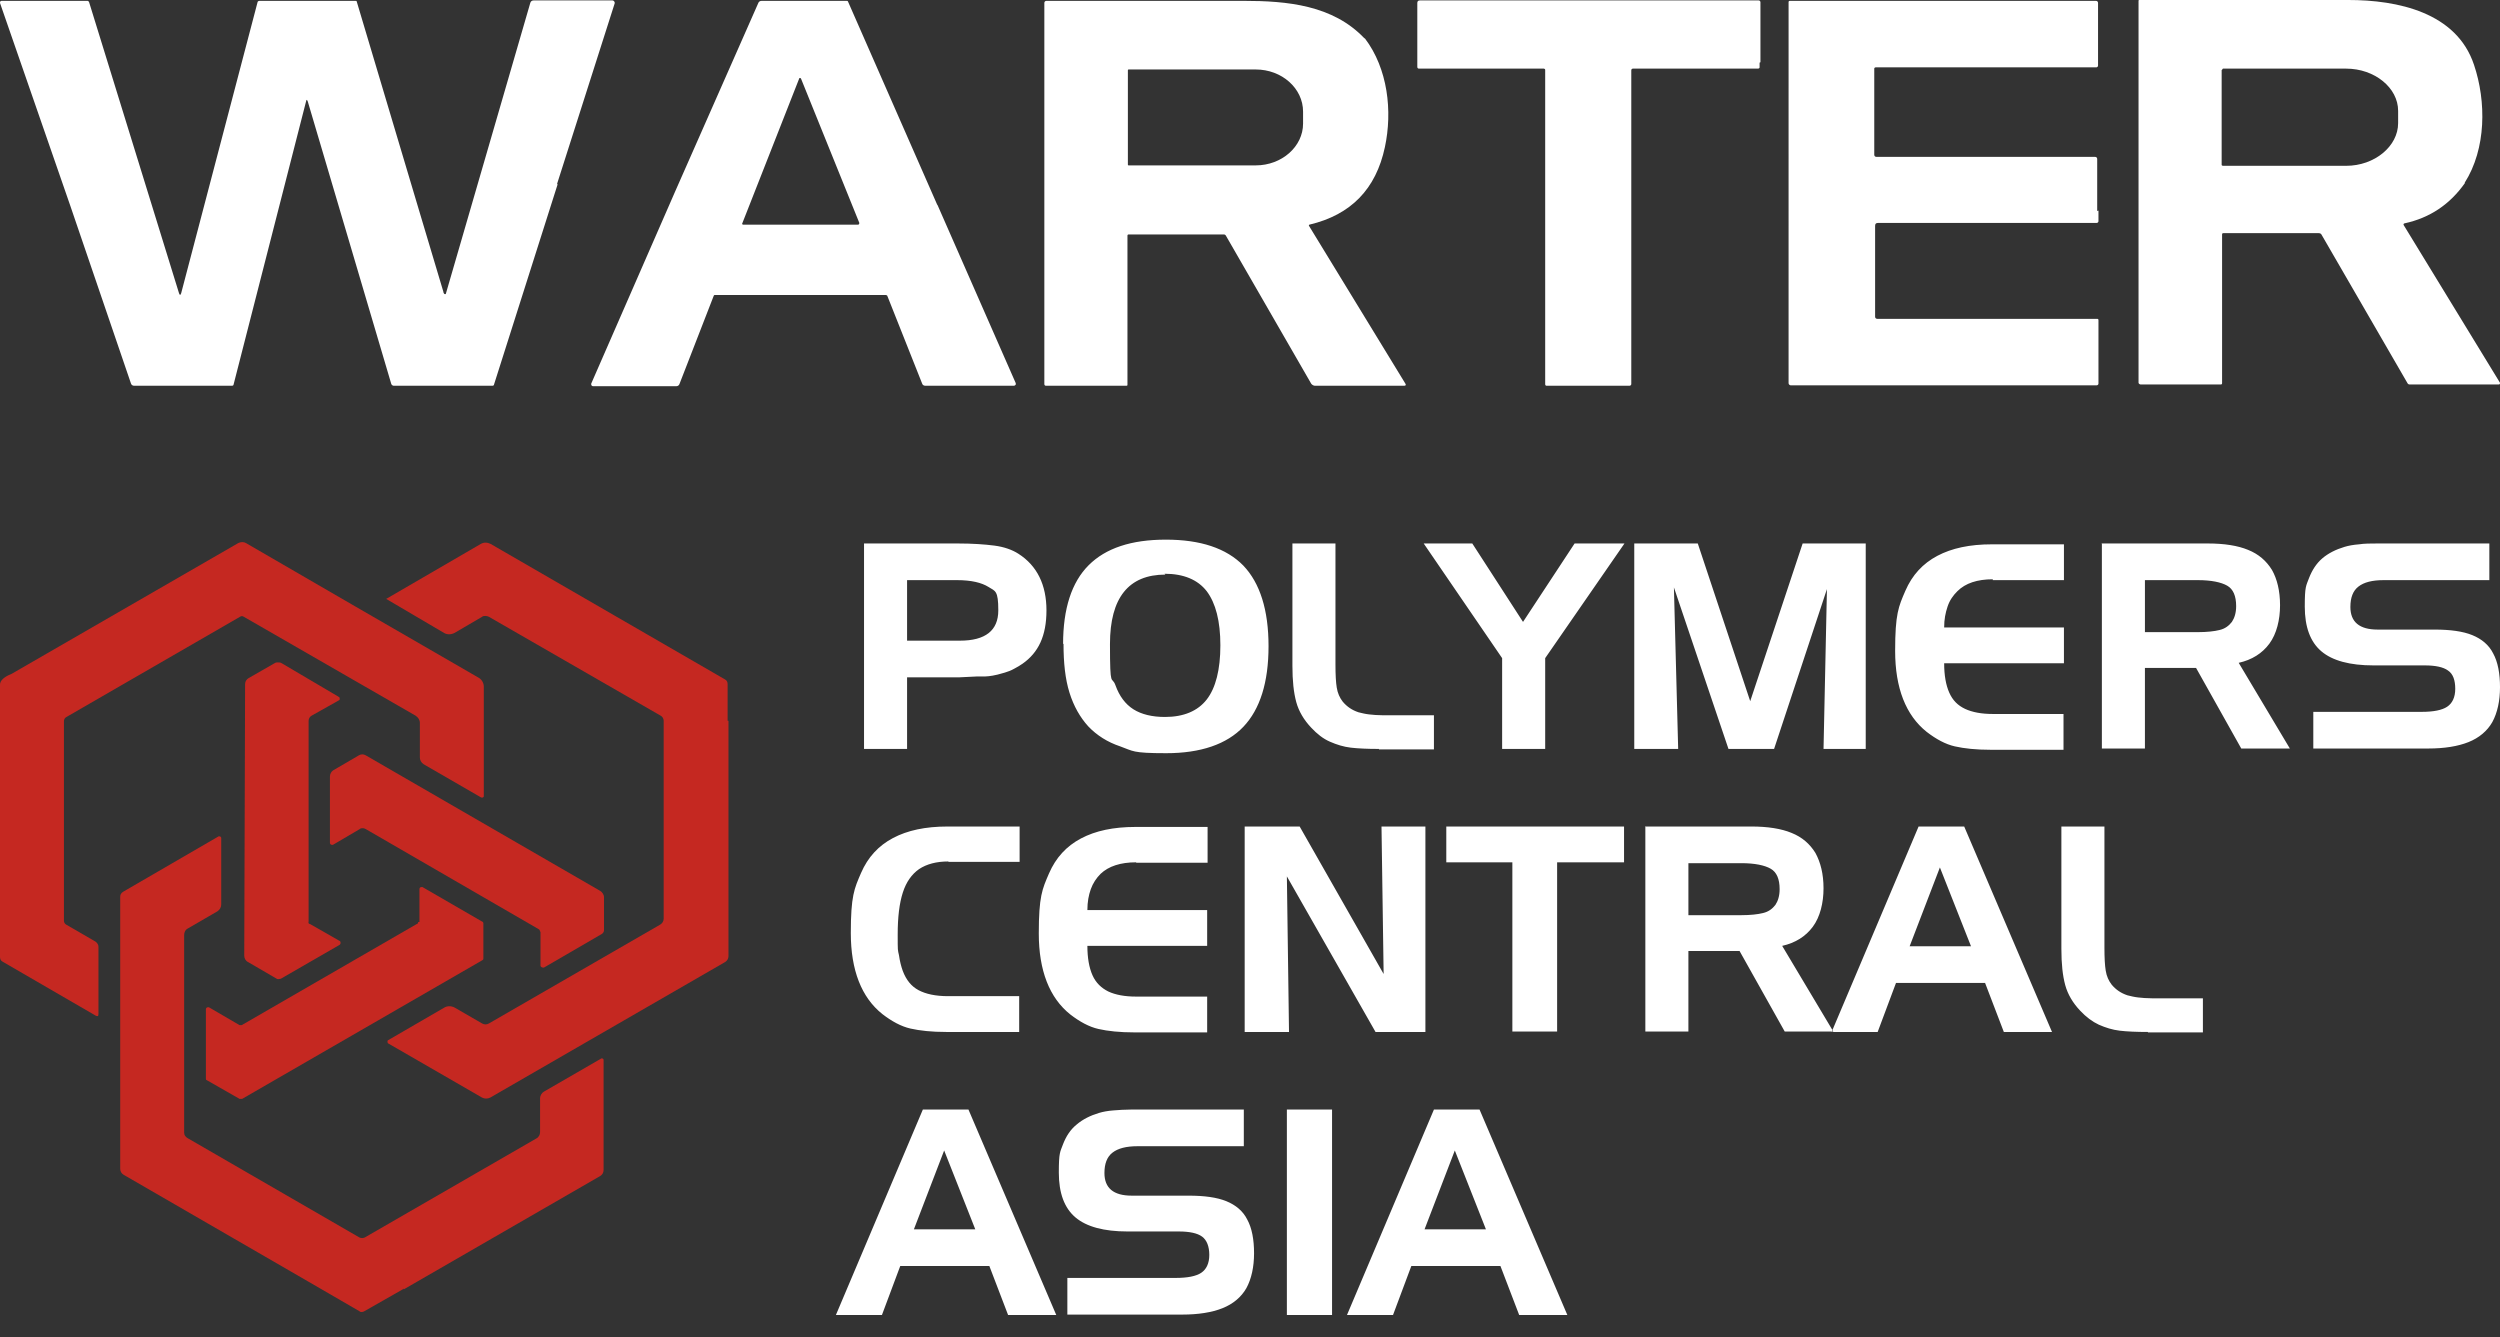
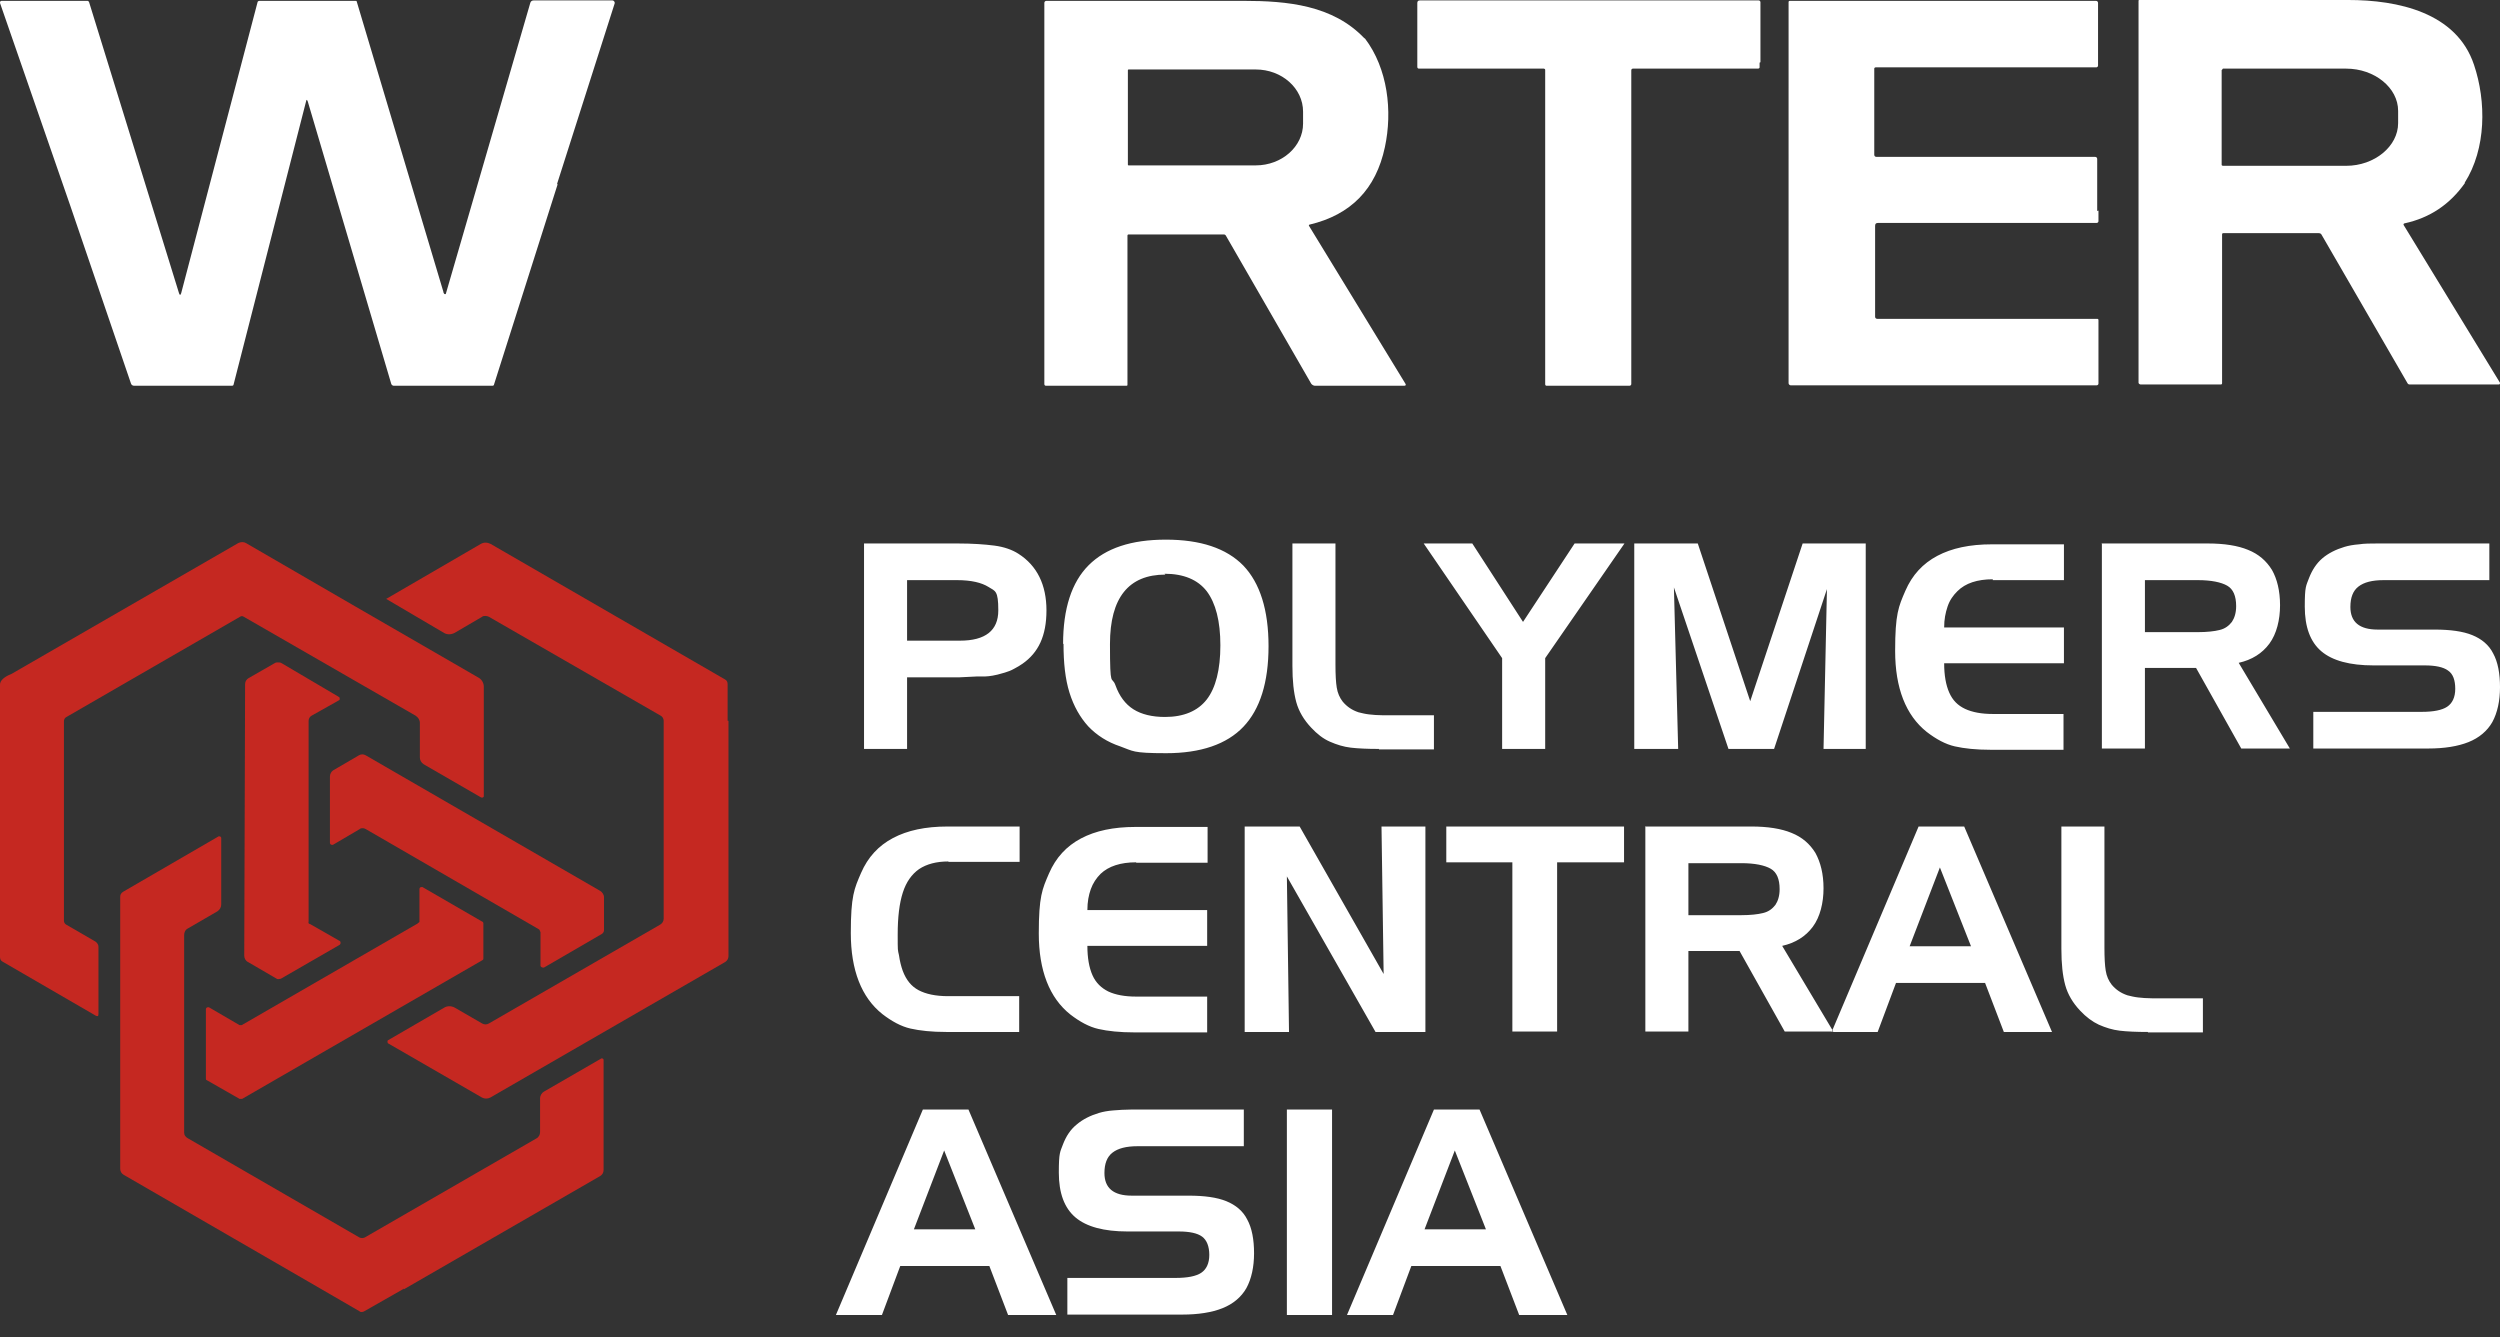
<svg xmlns="http://www.w3.org/2000/svg" id="Layer_1" version="1.1" viewBox="0 0 586.5 313.7">
  <rect x="0" y="0" width="586.5" height="313.7" fill="#333333" stroke="none" />
  <defs>
    <style> .st0 { fill: #fff; } .st0, .st1 { fill-rule: evenodd; } .st1 { fill: #c52821; } </style>
  </defs>
  <path class="st0" d="M578.3,42.9c-3.5,5-8.2,8.2-14.2,9.5,0,0,0,0,0,0-.2,0-.3.3-.2.4,0,0,0,0,0,0l22.6,37s0,0,0,0c0,.2,0,.3-.2.4,0,0,0,0,0,0h-21c-.2,0-.4-.1-.5-.3l-20.2-34.9c-.1-.2-.4-.3-.6-.3h-22.4c-.2,0-.3.1-.3.3v34.9c0,.2-.1.3-.3.3h-18.8c-.2,0-.5-.2-.5-.4h0v-13.7s0-75.9,0-75.9c0-.1,0-.2.2-.2,15.1,0,31.4,0,49,0,11.6,0,25.4,2.9,29.5,15.2,2.9,8.6,2.9,19.7-2.2,27.7ZM521.2,16.4v22.3c0,.1.2.2.3.2h28.9,0c6.7,0,12.2-4.6,12.2-10h0s0-2.9,0-2.9c0-5.4-5.5-9.9-12.2-9.9h-28.9c-.1.1-.2.2-.2.3h0Z" />
  <path class="st0" d="M130.8,43.3l-14.9,46.9c0,.2-.2.3-.4.3h-23.1c-.3,0-.5-.2-.6-.4l-19.6-66.3c-.2-.5-.3-.5-.4,0l-17,66.4c0,.2-.2.3-.4.3h-22.9c-.4,0-.7-.2-.8-.6l-14.2-41.6L0,.7s0,0,0-.1C0,.3.2.2.4.2h20.1c.2,0,.3.1.4.3l21.1,68.3c.2.5.3.5.5,0L60.4.6c0-.3.3-.4.5-.4h22.5c.1,0,.3,0,.3.2,13.1,44,19.9,66.6,20.3,68,0,.2.1.4.2.5,0,0,0,.1.2.1s.2,0,.2-.1L124.4.7c.1-.4.4-.6.8-.6h18.5s0,0,0,0c.3,0,.6.4.5.7,0,0,0,0,0,0l-13.5,42.3Z" />
-   <path class="st0" d="M219.9,48c6.1,14,12.3,27.9,18.4,41.9,0,.2,0,.3,0,.3-.1.2-.3.3-.5.3h-20.7c-.4,0-.7-.2-.8-.6l-8.1-20.4c0-.2-.3-.3-.5-.3h-39.9c-.2,0-.3,0-.4.3l-8,20.6c-.1.3-.4.5-.7.5h-19.6c-.2,0-.4-.2-.4-.4s0-.1,0-.2l19.7-45.1L177.9.7c.1-.3.4-.5.8-.5h19.9c.2,0,.3,0,.4.3l20.9,47.6ZM174.1,52.5s0,0,0,0c0,.1.1.2.2.2h27.1c.1-.1.2-.2.2-.4s0,0,0,0l-13.7-33.9c0,0-.1-.1-.2-.1s-.2,0-.2.1l-13.4,34.1Z" />
  <path class="st0" d="M320.2,9c5.4,7.1,6.5,17.1,4.7,25.5-2.1,9.9-8,15.9-17.7,18.2,0,0,0,0,0,0-.1,0-.2.2-.1.3,0,0,0,0,0,0l22.6,37c.2.3.1.5-.3.5h-20.9c-.3,0-.7-.2-.9-.5l-20-34.7c-.1-.2-.3-.3-.5-.3h-22.3c-.2,0-.3.1-.3.3v35c0,0,0,.2-.2.2h-18.9c-.2,0-.4-.1-.4-.4v-42.1s0-47.3,0-47.3c0-.3.2-.5.5-.5,12.1,0,27.5,0,46.2,0,10.3,0,21,1,28.4,8.8ZM264.6,16.5v22.1c0,.1,0,.2.2.2h29.8c6.1,0,11.1-4.4,11.1-9.8v-2.8h0c0-5.5-5-9.9-11.1-9.9h-29.8c-.1,0-.2,0-.2.2h0Z" />
  <path class="st0" d="M412.8,14.7c0,.3,0,.7,0,1.1,0,.2-.2.3-.4.3h-29.3c-.2,0-.4.1-.4.4v73.6c0,.2-.2.4-.4.4h-19.5c-.2,0-.3-.2-.3-.3V16.4c0-.2-.2-.3-.3-.3h-29.3c-.2,0-.4-.1-.4-.4v-2c0,0,0-13,0-13,0-.4.2-.6.6-.6h79.5c.2,0,.4.2.4.4v14.1Z" />
  <path class="st0" d="M492.3,49.4v2.5c0,.2-.2.4-.4.4h-51.3c-.5,0-.7.2-.7.7v21.3c0,.3.2.5.5.5h51.6c.2,0,.3.1.3.3v14.9c0,.2-.2.4-.4.4h-71.8c-.2,0-.5-.2-.5-.5V20.5s0-20,0-20c0-.2.1-.3.3-.3h71.8c.3,0,.5.2.5.5v14.7c0,.2-.2.4-.4.4h-51.8c-.1,0-.3.1-.3.3v20.2c0,.3.2.5.5.5h51.3c.3,0,.5.2.5.5v12.2Z" />
  <path class="st1" d="M83.4,142.3l28.9,16.7c.7.4,1.2,1.2,1.2,2.1v25.6s0,0,0,.1c0,.2-.3.4-.5.3,0,0,0,0-.1,0l-13.5-7.8c-.6-.4-.9-1-.9-1.6v-8.1c0-.7-.4-1.3-1-1.7l-40.3-23.2c-.3-.2-.6-.2-.9,0l-40.7,23.5c-.4.2-.6.6-.6,1h0v46.8c0,.4.2.7.5.9l6.9,4c.4.3.7.7.7,1.2v15.8c0,.5-.2.6-.6.4L.6,225.6c-.4-.2-.6-.6-.6-1.1,0-21.1,0-42.4,0-63.9,0-.9.9-1.8,2.7-2.5l53.2-30.7c.6-.3,1.3-.3,1.8,0l25.7,14.9Z" />
  <path class="st1" d="M170.9,169.1v55.2c0,.6-.3,1.1-.8,1.4l-55.1,31.8c-.6.3-1.3.3-1.9,0l-22-12.7c-.1,0-.2-.2-.2-.4s0-.3.2-.4l13.1-7.6c.8-.5,1.8-.4,2.5,0l6.4,3.7c.5.3,1.1.3,1.6,0l40.2-23.2c.5-.3.8-.8.8-1.4v-46.4c0-.5-.3-1-.7-1.2l-40.3-23.2c-.2-.1-.5-.2-.8-.2s-.6,0-.8.2l-6.5,3.8c-.8.4-1.7.4-2.4,0l-13.6-8,22.2-12.9c.7-.4,1.5-.4,2.3,0l55,31.8c.4.2.6.6.6,1.1v8.6Z" />
  <path class="st1" d="M72.6,216.7l7,4c.2,0,.3.3.3.5s-.1.4-.3.5l-13.7,7.9c-.2,0-.3.1-.5.1s-.4,0-.5-.1l-6.7-3.9c-.6-.3-.9-.9-.9-1.5l.2-63.7c0-.6.3-1.1.8-1.4l6.1-3.5c.3-.2.5-.2.8-.2s.6,0,.9.2l13.4,7.9c.1,0,.2.2.2.4s0,.3-.2.4l-6.4,3.6c-.4.2-.7.7-.7,1.2v47.1c-.1.2,0,.5.2.6h0Z" />
  <path class="st1" d="M126.7,218.6c0-.2-.1-.5-.3-.6l-40.6-23.5c-.2-.1-.4-.2-.7-.2s-.5,0-.7.2l-6.3,3.7c0,0-.1,0-.2,0-.3,0-.5-.2-.5-.5v-15.5q0,0,0,0c0-.6.3-1.2.8-1.5l6-3.5c.5-.3,1.1-.3,1.6,0l55,31.8c.5.3.9.9.9,1.5v7.7h0c0,.4-.2.7-.5.9l-13.6,7.9s0,0-.1,0c-.3,0-.6-.1-.7-.4,0,0,0,0,0-.1v-8Z" />
  <path class="st1" d="M94.8,302.3l-9.3,5.3c-.2.1-.4.2-.6.2s-.4,0-.6-.2l-11.9-6.9-43.4-25.1c-.5-.3-.8-.8-.8-1.4v-63.8c0-.5.2-.9.7-1.2l22.4-13c0,0,.1,0,.2,0,.2,0,.4.2.4.4v15.6c0,.6-.3,1.2-.9,1.6l-6.9,4c-.6.3-.9.9-.9,1.6v46.3c0,.6.3,1,.8,1.3l40.3,23.3c.4.2.9.2,1.3,0l40.2-23.2c.6-.3.9-.9.9-1.5v-7.9c0-.7.4-1.3.9-1.6l13.5-7.8s0,0,0,0c.2,0,.4,0,.5.3,0,0,0,0,0,.1v25.8c0,.6-.3,1.1-.8,1.4l-46.1,26.6Z" />
-   <path class="st1" d="M98.4,216.3v-7.7h0c0-.3.2-.5.5-.5s.2,0,.2,0l14,8.1c.2,0,.3.3.3.4v8.3c0,.2-.1.3-.3.4l-56.3,32.5c0,0-.2,0-.3,0s-.2,0-.3,0l-7.7-4.4c-.2,0-.2-.3-.2-.4v-16.2h0c0-.3.2-.5.5-.5s.2,0,.2,0l7.2,4.2c0,0,.2,0,.2,0s.2,0,.3,0l41.2-23.8c.2,0,.2-.3.2-.4h0Z" />
+   <path class="st1" d="M98.4,216.3v-7.7h0c0-.3.2-.5.5-.5s.2,0,.2,0l14,8.1c.2,0,.3.3.3.4v8.3c0,.2-.1.3-.3.4l-56.3,32.5c0,0-.2,0-.3,0s-.2,0-.3,0l-7.7-4.4c-.2,0-.2-.3-.2-.4v-16.2h0c0-.3.2-.5.5-.5s.2,0,.2,0l7.2,4.2c0,0,.2,0,.2,0s.2,0,.3,0l41.2-23.8h0Z" />
  <path class="st0" d="M224.5,136.1h-11.7v14.2h12.4c6,0,9-2.4,9-7.1s-.7-4.5-2.3-5.5-4-1.6-7.4-1.6ZM202.7,127.5h22c3.4,0,6.3.2,8.6.5,2.3.3,4.2,1,5.6,1.9,4.4,2.8,6.6,7.3,6.6,13.3s-1.9,9.9-5.6,12.5c-.6.4-1.2.8-2,1.2-.7.4-1.5.7-2.2.9-1.3.4-2.2.6-2.8.7-.6.1-1.3.2-1.8.2s-1.5,0-1.9,0c-2.4.1-3.7.2-4.1.2h-12.3v16.8h-10.1v-48.2ZM273.4,134.8c-8.6,0-13,5.4-13,16.3s.4,7.2,1.3,9.7c.9,2.5,2.3,4.4,4.2,5.6s4.4,1.8,7.4,1.8c4.4,0,7.7-1.4,9.8-4.1,2.1-2.7,3.2-7,3.2-12.7s-1.1-9.9-3.2-12.7c-2.1-2.7-5.4-4.1-9.9-4.1ZM249.4,151.1c0-8.3,2-14.5,6-18.5,4-4,10-6,18.1-6s14.2,2,18.2,6.1c3.9,4.1,5.9,10.4,5.9,18.9s-2,14.8-5.9,18.9c-3.9,4.1-10,6.2-18.1,6.2s-7.7-.5-10.8-1.6c-3-1-5.5-2.6-7.5-4.7-1.9-2.1-3.4-4.7-4.4-7.9-1-3.2-1.4-7-1.4-11.5ZM323.5,175.7c-2.7,0-4.9-.1-6.6-.3-1.7-.2-3.3-.7-4.9-1.4s-3-1.8-4.4-3.3c-1.7-1.8-2.9-3.8-3.5-6-.6-2.2-.9-5-.9-8.5v-28.7h10.1v28.4c0,2.4.1,4.2.3,5.4.2,1.3.7,2.4,1.4,3.3,1,1.2,2.2,2,3.7,2.5.8.2,1.6.4,2.5.5.9.1,2,.2,3.2.2h12v8h-12.9ZM334,127.5h11.4l11.9,18.4,12.1-18.4h11.7l-18.6,26.9v21.3h-10.1v-21.3l-18.4-26.9ZM383.4,127.5h14.9l12.3,37,12.3-37h14.8v48.2h-9.9l.8-37.5-12.4,37.5h-10.7l-12.8-37.9,1,37.9h-10.3v-48.2ZM467.5,135.9c-3.6,0-6.4.9-8.3,2.8-1,1-1.8,2.1-2.3,3.6s-.8,3-.8,4.9h28.1v8.4h-28.1c0,2.8.4,5.1,1.2,6.9.8,1.8,2,3,3.7,3.8,1.7.8,3.9,1.2,6.5,1.2h16.6v8.4h-17.1c-3.4,0-6.2-.3-8.4-.8-2.2-.5-4.4-1.7-6.6-3.4-4.9-3.9-7.4-10.3-7.4-19s.8-10.4,2.4-14.1c1.6-3.7,4.1-6.4,7.5-8.2,3.4-1.8,7.6-2.7,12.8-2.7h16.9v8.4h-16.7ZM493,127.5h25c3.8,0,7,.5,9.4,1.5,2.5,1,4.3,2.6,5.6,4.7,1.2,2.1,1.9,4.9,1.9,8.3s-.8,6.7-2.5,9c-1.7,2.3-4.1,3.8-7.2,4.5l12,20.1h-11.4l-10.6-18.9h-12v18.9h-10.1v-48.2ZM515.6,136.1h-12.4v12.2h12.4c2.2,0,3.9-.2,5.1-.5,1.3-.3,2.2-1,2.9-1.9.6-.9,1-2.1,1-3.7,0-2.4-.7-4-2.1-4.8-1.4-.8-3.7-1.3-6.9-1.3ZM584.2,136.1h-25c-2.7,0-4.6.5-5.9,1.5-1.3,1-1.9,2.6-1.9,4.8,0,3.5,2.1,5.3,6.4,5.3h13.4c3.6,0,6.6.4,8.8,1.3,2.2.9,3.9,2.3,4.9,4.3,1.1,2,1.6,4.7,1.6,7.9s-.6,6-1.8,8.2c-1.2,2.1-3.1,3.7-5.6,4.7-2.5,1-5.7,1.5-9.4,1.5h-27v-8.6h25.4c2.8,0,4.8-.4,6-1.2,1.2-.8,1.9-2.2,1.9-4.2s-.5-3.5-1.7-4.3c-1.1-.8-2.9-1.2-5.5-1.2h-12c-5.5,0-9.6-1.1-12.2-3.3-2.6-2.2-3.9-5.7-3.9-10.5s.3-4.8,1-6.7c.7-1.8,1.7-3.4,3.1-4.6,1.4-1.2,3.2-2.1,5.2-2.7,1-.3,2.1-.5,3.4-.6,1.3-.2,2.7-.2,4.1-.2h26.5v8.6ZM222.5,202.1c-2.8,0-5.1.6-6.9,1.8-1.7,1.2-3,3-3.8,5.5-.8,2.5-1.2,5.7-1.2,9.8s0,3.5.3,4.9c.2,1.4.5,2.6.9,3.7.8,2.1,2,3.6,3.7,4.5,1.7.9,4,1.4,6.9,1.4h16.7v8.4h-17.1c-3.4,0-6.2-.3-8.4-.8-2.2-.5-4.4-1.7-6.6-3.4-4.9-3.9-7.4-10.3-7.4-19s.8-10.4,2.4-14.1c1.6-3.7,4.1-6.4,7.5-8.2,3.4-1.8,7.6-2.7,12.8-2.7h16.9v8.3h-16.7ZM266.5,202.3c-3.6,0-6.4.9-8.3,2.7-1,1-1.8,2.2-2.3,3.6-.5,1.4-.8,3-.8,4.9h28.1v8.4h-28.1c0,2.8.4,5.1,1.2,6.9.8,1.8,2.1,3,3.7,3.8,1.7.8,3.9,1.2,6.5,1.2h16.7v8.4h-17.1c-3.4,0-6.2-.3-8.4-.8-2.2-.5-4.4-1.7-6.6-3.4-4.9-3.9-7.4-10.3-7.4-19s.8-10.4,2.4-14.1c1.6-3.7,4.1-6.4,7.5-8.2,3.4-1.8,7.6-2.7,12.8-2.7h16.9v8.4h-16.7ZM292.1,193.9h12.8l19.7,34.6-.5-34.6h10.3v48.2h-11.7l-20.8-36.5.5,36.5h-10.4v-48.2ZM354.9,202.3h-15.6v-8.4h41.7v8.4h-15.7v39.7h-10.5v-39.7ZM385.9,193.9h25c3.8,0,7,.5,9.4,1.5,2.5,1,4.3,2.6,5.6,4.7,1.2,2.2,1.9,4.9,1.9,8.3s-.8,6.7-2.5,9c-1.7,2.3-4.1,3.8-7.2,4.5l12,20.1h-11.4l-10.6-18.9h-12v18.9h-10.1v-48.2ZM408.5,202.5h-12.4v12.2h12.4c2.2,0,3.9-.2,5.1-.5,1.3-.3,2.2-1,2.9-1.9.6-.9,1-2.1,1-3.7,0-2.4-.7-4-2.1-4.8s-3.7-1.3-6.9-1.3ZM450.1,193.9h10.7l20.6,48.2h-11.3l-4.4-11.5h-20.9l-4.3,11.5h-10.8l20.4-48.2ZM455.1,203.5l-7.1,18.5h14.4l-7.3-18.5ZM503.9,242.1c-2.7,0-4.9-.1-6.6-.3-1.7-.2-3.3-.7-4.9-1.4-1.5-.7-3-1.8-4.4-3.3-1.7-1.8-2.9-3.8-3.5-6-.6-2.2-.9-5-.9-8.5v-28.7h10.1v28.4c0,2.4.1,4.2.3,5.4.2,1.3.7,2.4,1.4,3.3,1,1.2,2.2,2,3.7,2.5.8.2,1.6.4,2.5.5.9.1,2,.2,3.2.2h12v8h-12.9ZM216.5,260.3h10.7l20.6,48.2h-11.3l-4.4-11.5h-20.9l-4.3,11.5h-10.8l20.4-48.2ZM221.5,269.9l-7.1,18.5h14.4l-7.3-18.5ZM291.9,268.9h-25c-2.7,0-4.6.5-5.9,1.5s-1.9,2.6-1.9,4.8c0,3.5,2.1,5.3,6.4,5.3h13.4c3.6,0,6.6.4,8.8,1.3,2.2.9,3.9,2.3,4.9,4.3,1.1,2,1.6,4.7,1.6,7.9s-.6,6-1.8,8.2c-1.2,2.1-3.1,3.7-5.6,4.7s-5.7,1.5-9.4,1.5h-27v-8.6h25.4c2.8,0,4.8-.4,6-1.2,1.2-.8,1.9-2.2,1.9-4.2s-.6-3.5-1.7-4.3c-1.1-.8-2.9-1.2-5.5-1.2h-12c-5.5,0-9.6-1.1-12.2-3.3-2.6-2.2-3.9-5.7-3.9-10.5s.3-4.8,1-6.7c.7-1.8,1.7-3.4,3.2-4.6,1.4-1.2,3.2-2.1,5.2-2.7,1-.3,2.1-.5,3.4-.6,1.3-.1,2.7-.2,4.1-.2h26.5v8.6ZM312.5,308.5h-10.6v-48.2h10.6v48.2ZM336.4,260.3h10.7l20.6,48.2h-11.3l-4.4-11.5h-20.9l-4.3,11.5h-10.8l20.4-48.2ZM341.3,269.9l-7.1,18.5h14.4l-7.3-18.5Z" />
</svg>